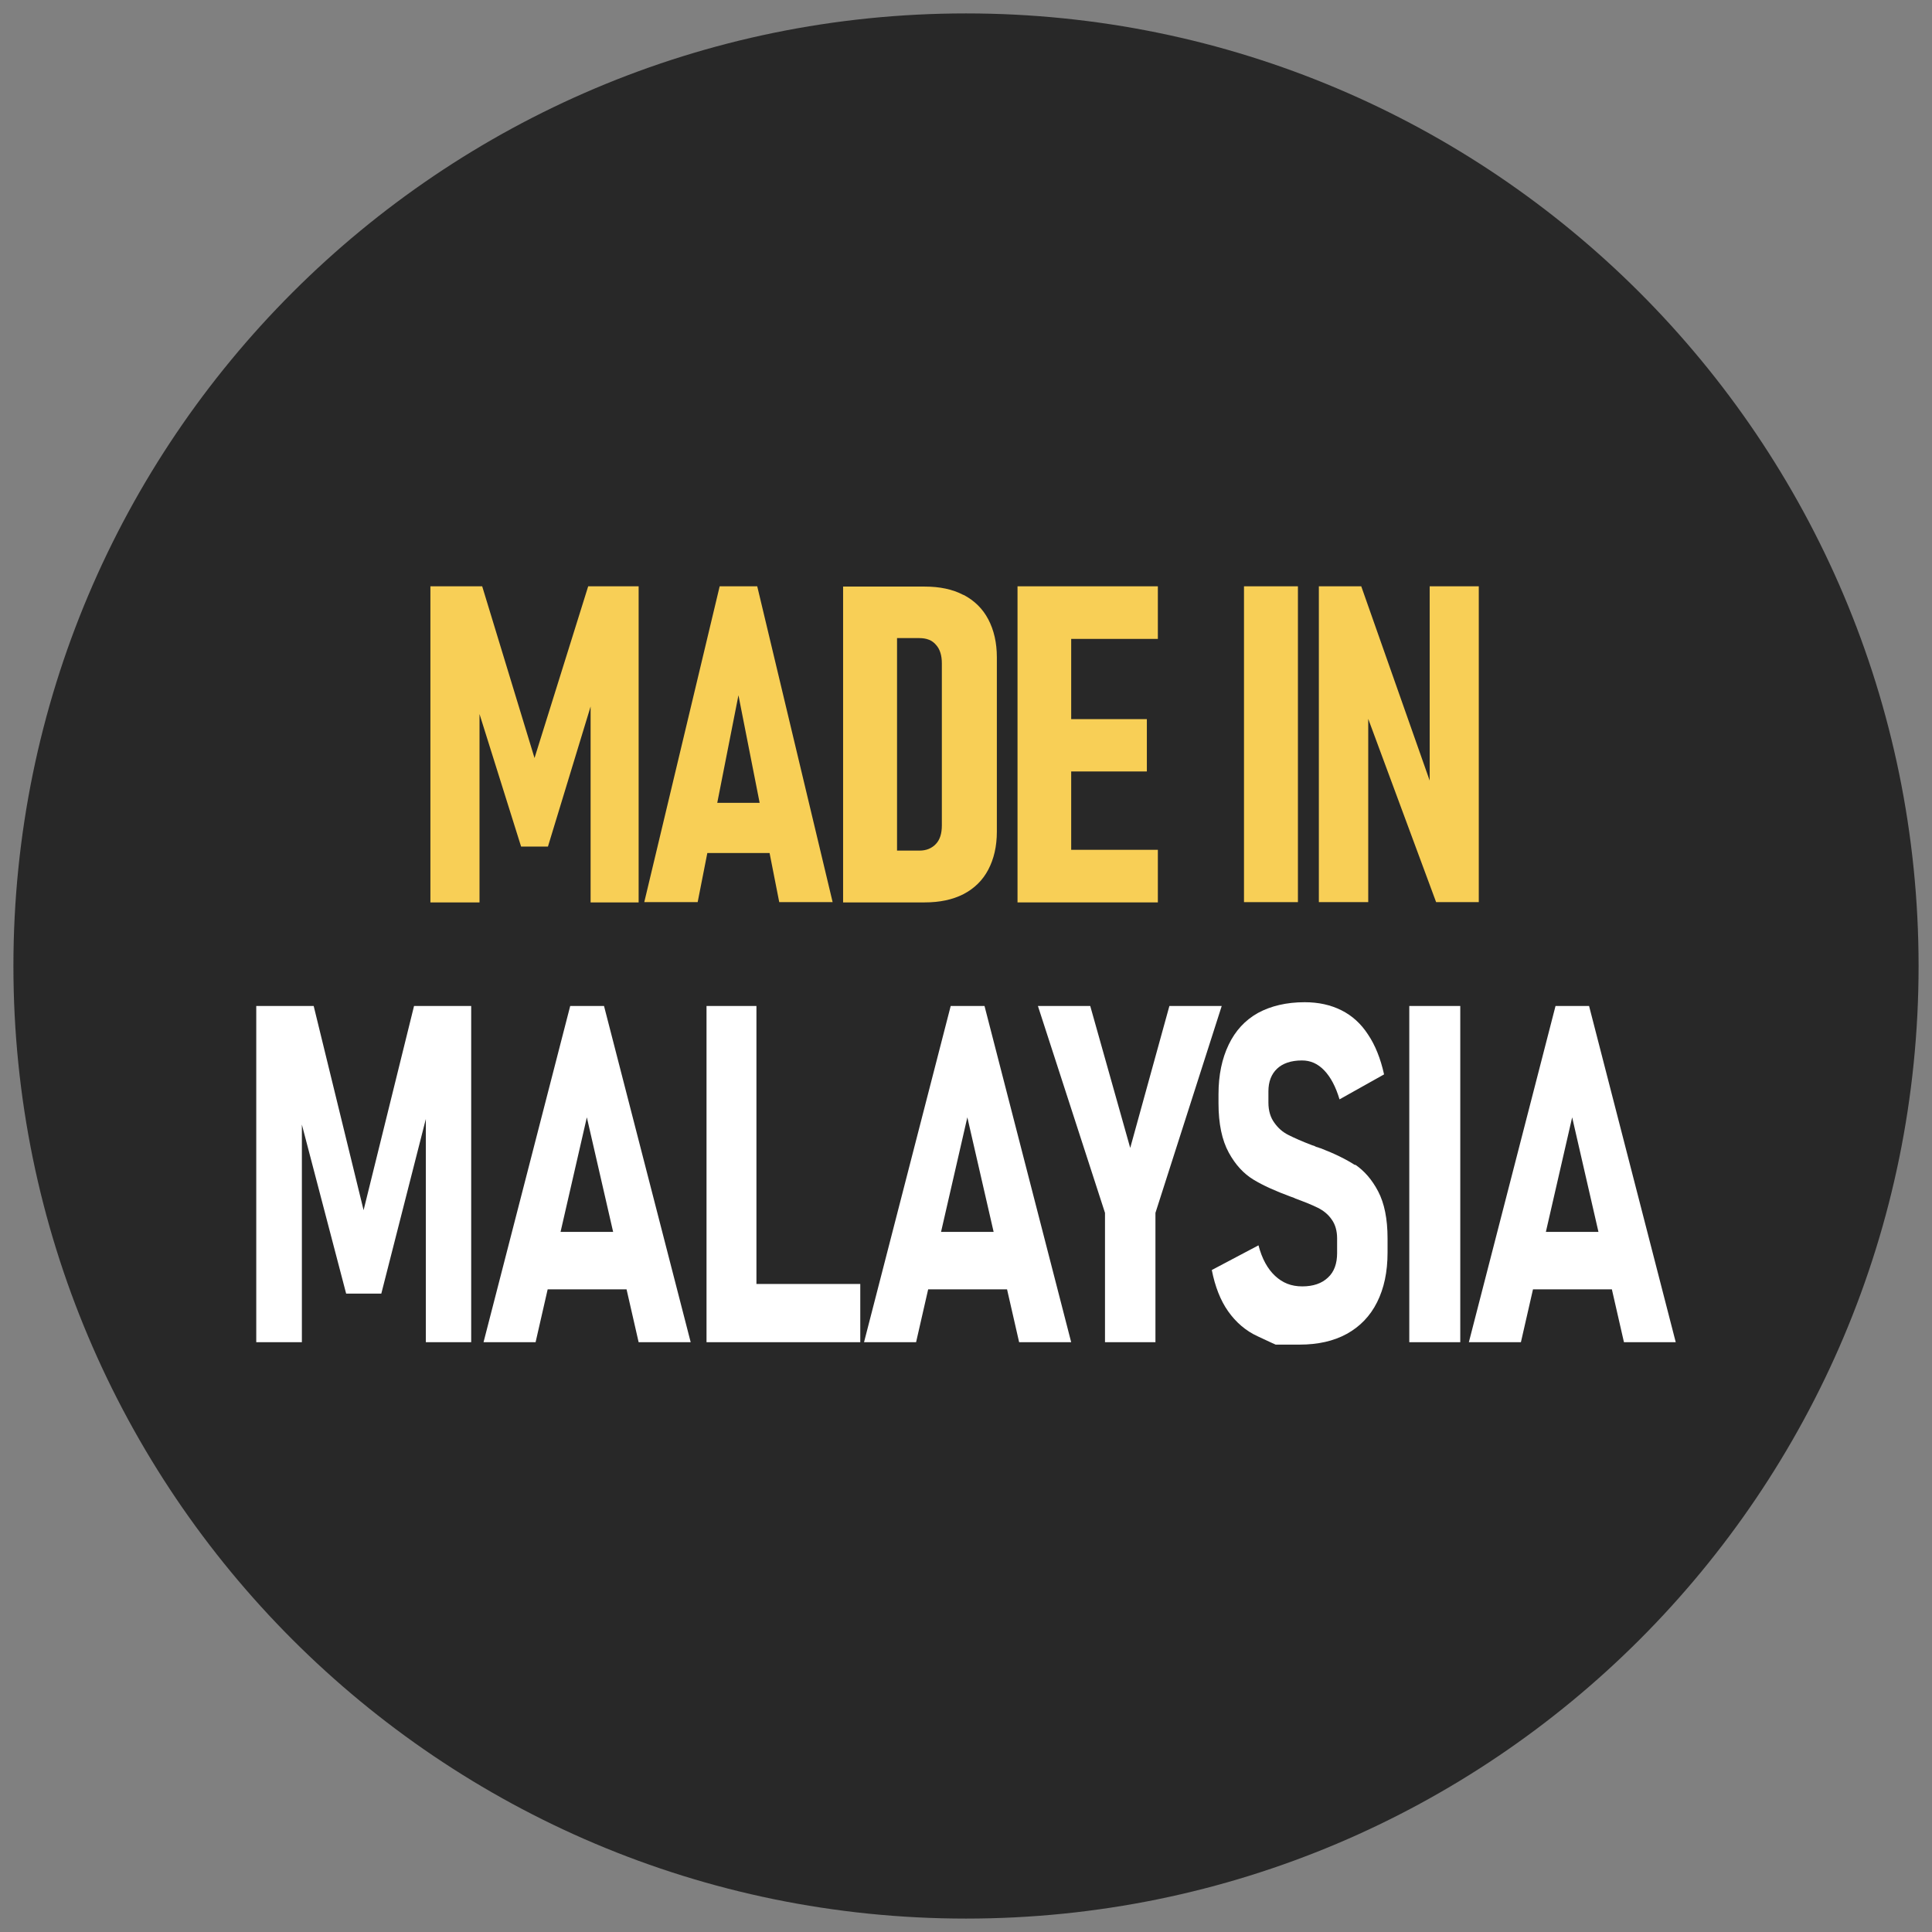
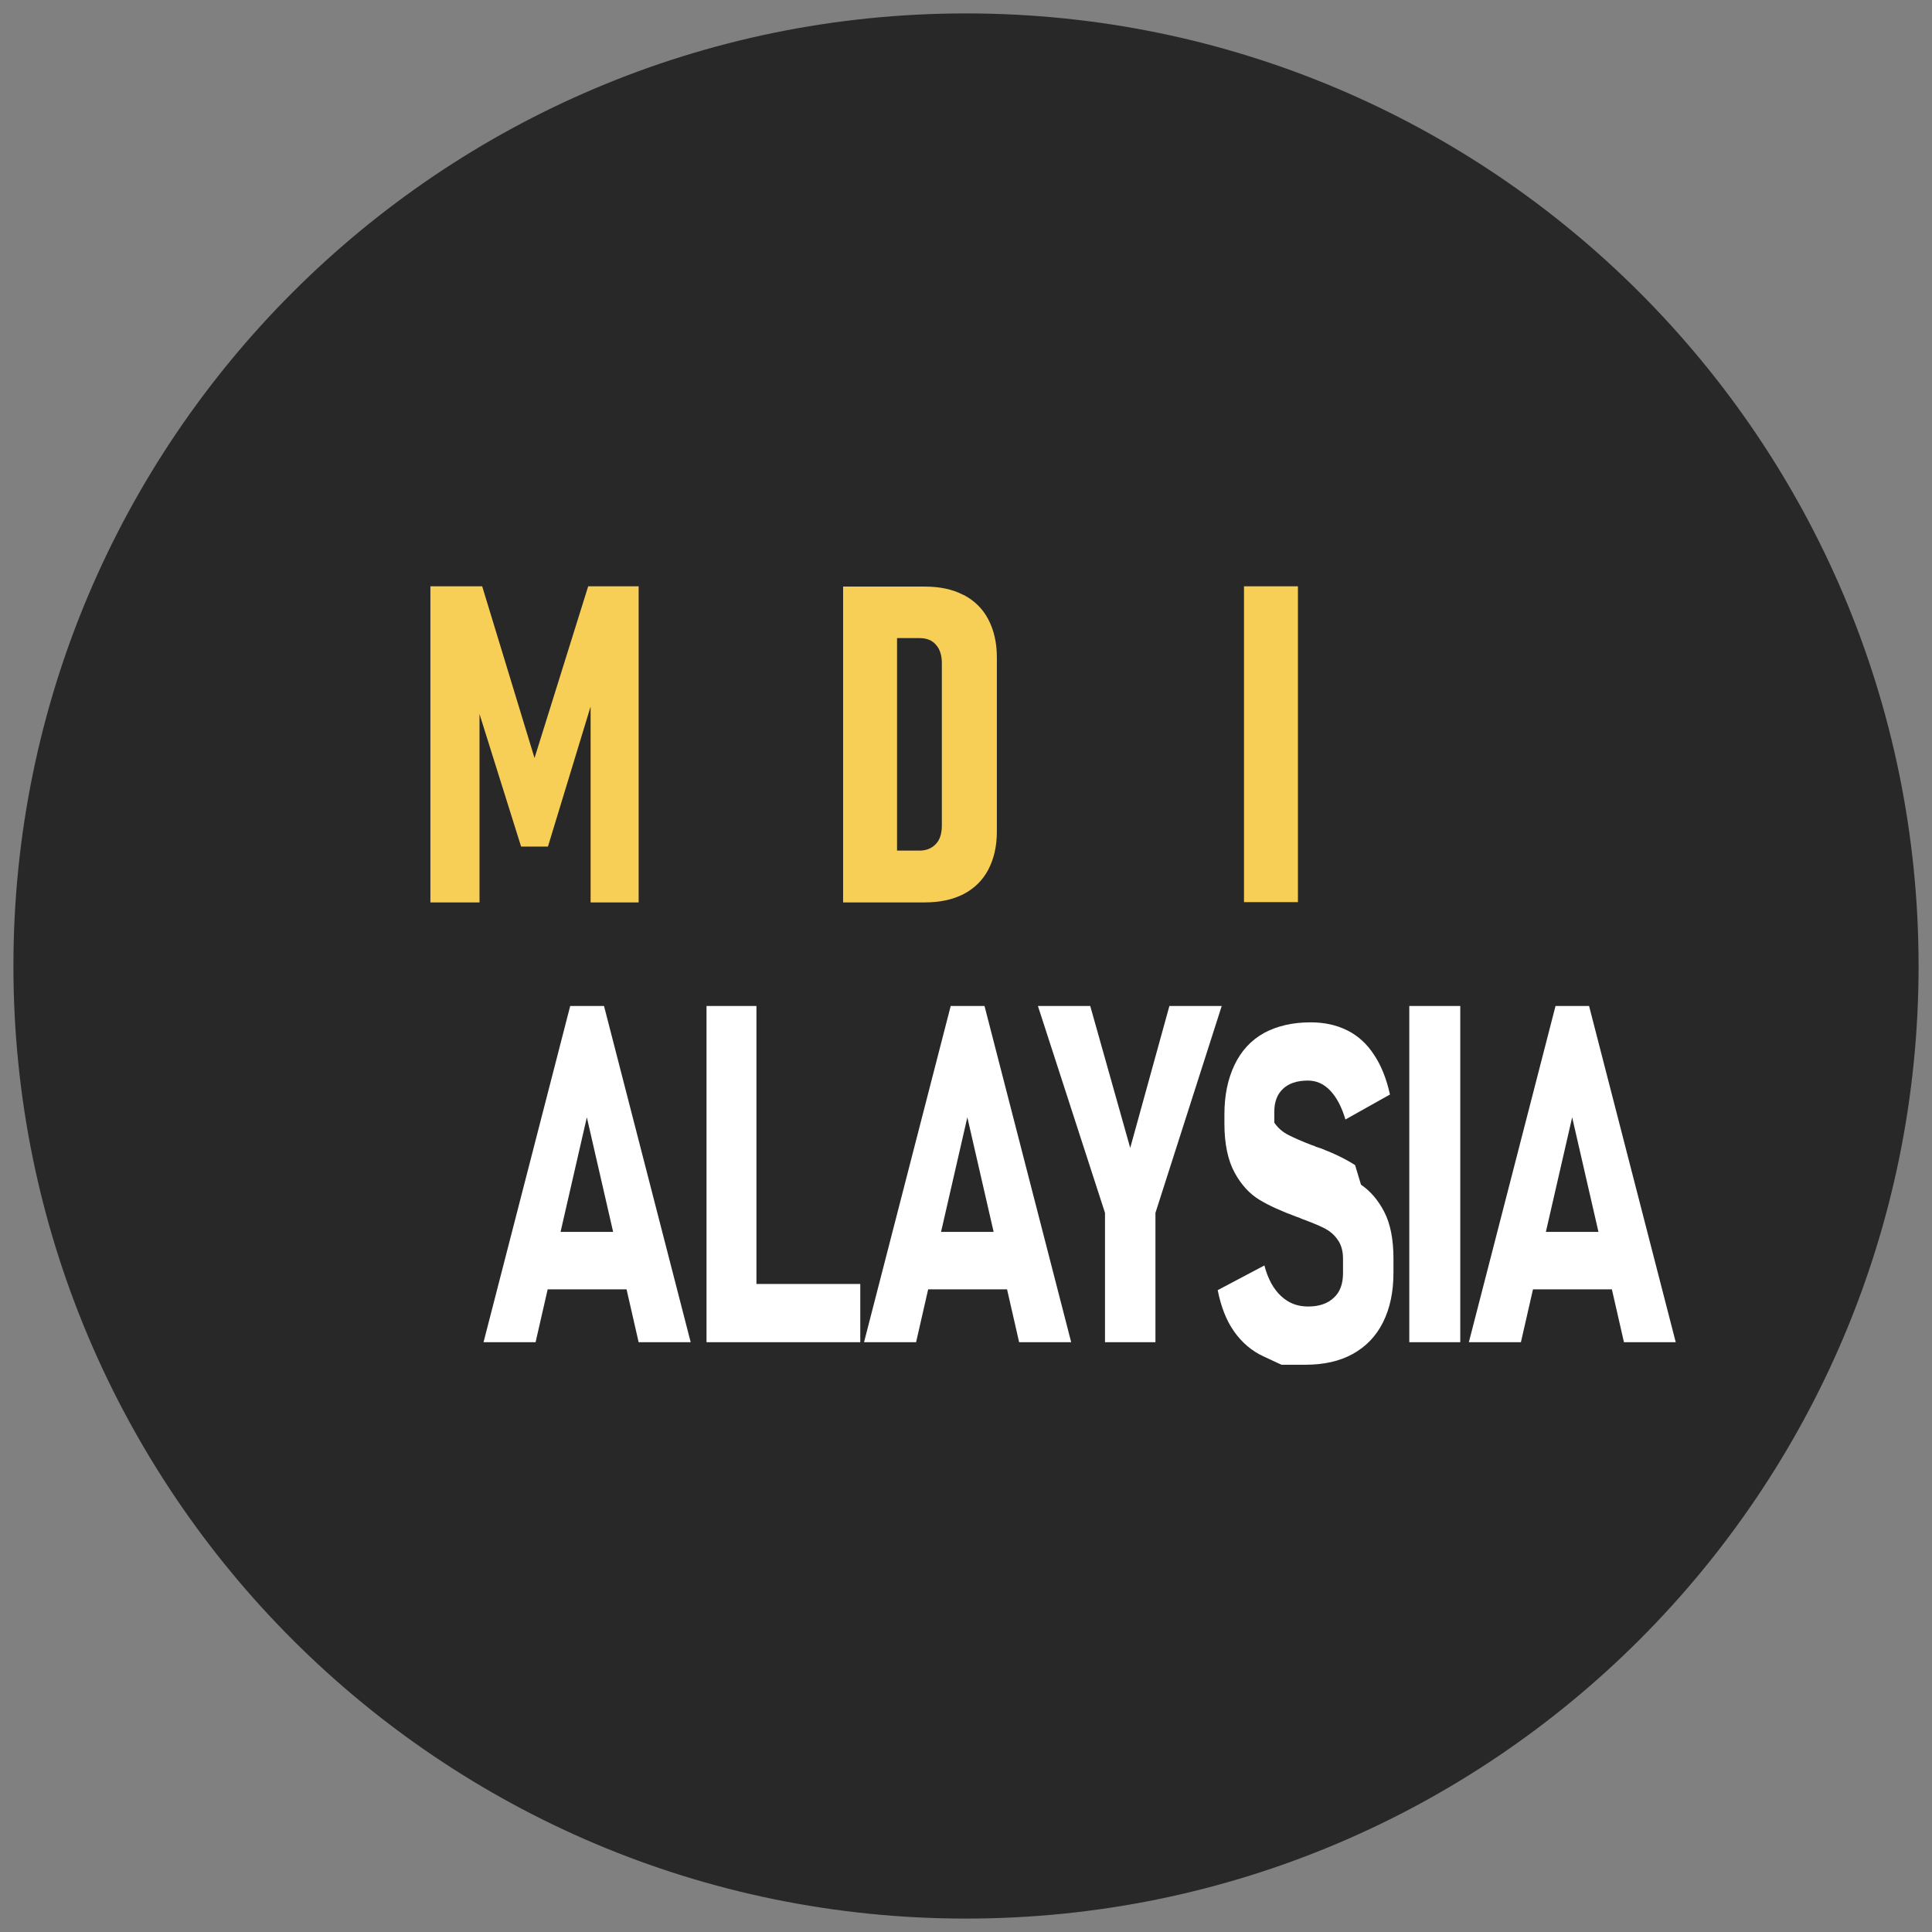
<svg xmlns="http://www.w3.org/2000/svg" viewBox="0 0 72 72" id="Capa_1">
  <rect x="0" y="0" width="72" height="72" fill="#808080" stroke="none" />
  <defs>
    <style>
      .cls-1 {
        fill: #fff;
      }

      .cls-2 {
        fill: #282828;
      }

      .cls-3 {
        fill: #f8cf56;
      }
    </style>
  </defs>
  <path d="M36,.5C16.4.5.5,16.4.5,36s15.89,35.5,35.5,35.5,35.5-15.89,35.5-35.5S55.6.5,36,.5h0Z" class="cls-2" />
  <g>
    <g>
      <polygon points="19.92 28.25 17.97 21.85 16.04 21.85 16.04 33.63 17.87 33.63 17.87 26.61 19.42 31.55 20.42 31.55 22.01 26.33 22.01 33.63 23.8 33.63 23.8 21.85 21.92 21.85 19.92 28.25" class="cls-3" />
-       <path d="M26.82,21.85l-2.81,11.77h1.99l.36-1.83h2.32l.36,1.83h1.99l-2.81-11.77h-1.41ZM26.73,29.92l.79-4.01.79,4.01h-1.58Z" class="cls-3" />
      <path d="M35.9,22.17c-.4-.21-.88-.31-1.44-.31h-3.04v11.77h3.04c.56,0,1.04-.1,1.45-.31.4-.21.71-.51.92-.91s.32-.87.32-1.42v-6.49c0-.55-.11-1.02-.32-1.42s-.52-.7-.92-.91ZM35.1,30.76c0,.3-.07.53-.22.69-.15.16-.35.25-.62.25h-.83v-7.92h.83c.27,0,.48.08.62.25.15.16.22.4.22.69v6.04Z" class="cls-3" />
-       <polygon points="38.81 21.85 37.92 21.85 37.92 33.63 38.81 33.63 39.92 33.63 43.15 33.63 43.15 31.67 39.92 31.67 39.92 28.75 42.74 28.75 42.74 26.8 39.92 26.8 39.92 23.81 43.15 23.81 43.15 21.85 39.92 21.85 38.81 21.85" class="cls-3" />
      <rect height="11.77" width="2.01" y="21.85" x="46.36" class="cls-3" />
-       <polygon points="53.28 21.85 53.28 29.09 50.73 21.85 49.15 21.85 49.15 33.62 50.99 33.62 50.99 26.79 53.52 33.62 55.11 33.62 55.11 21.85 53.28 21.85" class="cls-3" />
    </g>
    <g>
-       <polygon points="13.55 45.1 11.69 37.49 9.55 37.49 9.55 50.02 11.25 50.02 11.25 41.91 12.9 48.21 14.21 48.21 15.87 41.7 15.87 50.02 17.56 50.02 17.56 37.49 15.43 37.49 13.55 45.1" class="cls-1" />
      <path d="M21.25,37.49l-3.23,12.53h1.94l.45-1.97h2.94l.45,1.97h1.94l-3.23-12.53h-1.25ZM20.89,45.91l.98-4.27.98,4.27h-1.96Z" class="cls-1" />
      <polygon points="28.19 37.49 26.33 37.49 26.33 50.02 27.12 50.02 28.19 50.02 32.06 50.02 32.06 47.85 28.19 47.85 28.19 37.49" class="cls-1" />
      <path d="M35.43,37.49l-3.23,12.53h1.94l.45-1.97h2.94l.45,1.97h1.94l-3.23-12.53h-1.25ZM35.07,45.91l.98-4.27.98,4.27h-1.96Z" class="cls-1" />
      <polygon points="43.58 37.49 42.12 42.78 40.63 37.49 38.68 37.49 41.18 45.2 41.18 50.02 43.06 50.02 43.06 45.2 45.53 37.49 43.58 37.49" class="cls-1" />
-       <path d="M50.5,43.42c-.34-.22-.77-.43-1.29-.63-.02,0-.04-.01-.06-.02-.02,0-.04-.02-.07-.02-.03-.01-.06-.02-.09-.04-.03-.01-.06-.02-.09-.03-.37-.14-.66-.27-.88-.38s-.39-.26-.53-.46c-.14-.19-.22-.44-.22-.75v-.42c0-.36.11-.64.32-.84s.52-.31.93-.31c.32,0,.59.12.83.37.24.25.43.61.57,1.08l1.66-.93c-.13-.59-.33-1.09-.6-1.49-.26-.4-.59-.7-.99-.9s-.85-.3-1.37-.3c-.68,0-1.26.14-1.74.4-.48.27-.84.66-1.09,1.18-.25.52-.38,1.13-.38,1.85v.34c0,.76.13,1.37.38,1.83s.56.79.92,1.01c.36.22.83.43,1.4.64l.09.03s.01.01.02.01c.01,0,.03.01.04.02.35.13.63.24.85.35.22.11.39.25.52.44.13.18.2.42.2.7v.55c0,.39-.11.7-.34.91-.23.22-.55.33-.96.33s-.73-.13-1.01-.39-.49-.64-.62-1.14l-1.74.92c.12.61.32,1.13.61,1.54.29.41.66.73,1.1.93.44.21.67.31.67.31h.89c.68,0,1.27-.13,1.76-.4.49-.27.87-.66,1.13-1.18.26-.52.39-1.13.39-1.85v-.53c0-.73-.12-1.31-.35-1.75s-.52-.77-.86-1Z" class="cls-1" />
+       <path d="M50.5,43.42c-.34-.22-.77-.43-1.29-.63-.02,0-.04-.01-.06-.02-.02,0-.04-.02-.07-.02-.03-.01-.06-.02-.09-.04-.03-.01-.06-.02-.09-.03-.37-.14-.66-.27-.88-.38s-.39-.26-.53-.46v-.42c0-.36.11-.64.32-.84s.52-.31.93-.31c.32,0,.59.12.83.37.24.25.43.61.57,1.08l1.66-.93c-.13-.59-.33-1.09-.6-1.49-.26-.4-.59-.7-.99-.9s-.85-.3-1.37-.3c-.68,0-1.26.14-1.74.4-.48.27-.84.66-1.09,1.18-.25.52-.38,1.13-.38,1.85v.34c0,.76.13,1.37.38,1.83s.56.79.92,1.01c.36.22.83.43,1.4.64l.09.03s.01.01.02.01c.01,0,.03.01.04.02.35.13.63.24.85.35.22.11.39.25.52.44.13.18.2.42.2.7v.55c0,.39-.11.7-.34.91-.23.22-.55.33-.96.33s-.73-.13-1.01-.39-.49-.64-.62-1.14l-1.74.92c.12.61.32,1.13.61,1.54.29.41.66.73,1.1.93.44.21.67.31.67.31h.89c.68,0,1.27-.13,1.76-.4.49-.27.87-.66,1.13-1.18.26-.52.39-1.13.39-1.85v-.53c0-.73-.12-1.31-.35-1.75s-.52-.77-.86-1Z" class="cls-1" />
      <rect height="12.53" width="1.9" y="37.49" x="52.52" class="cls-1" />
      <path d="M60.51,50.02h1.94l-3.23-12.53h-1.25l-3.23,12.53h1.94l.45-1.97h2.94l.45,1.97ZM57.61,45.91l.98-4.27.98,4.27h-1.96Z" class="cls-1" />
    </g>
  </g>
</svg>